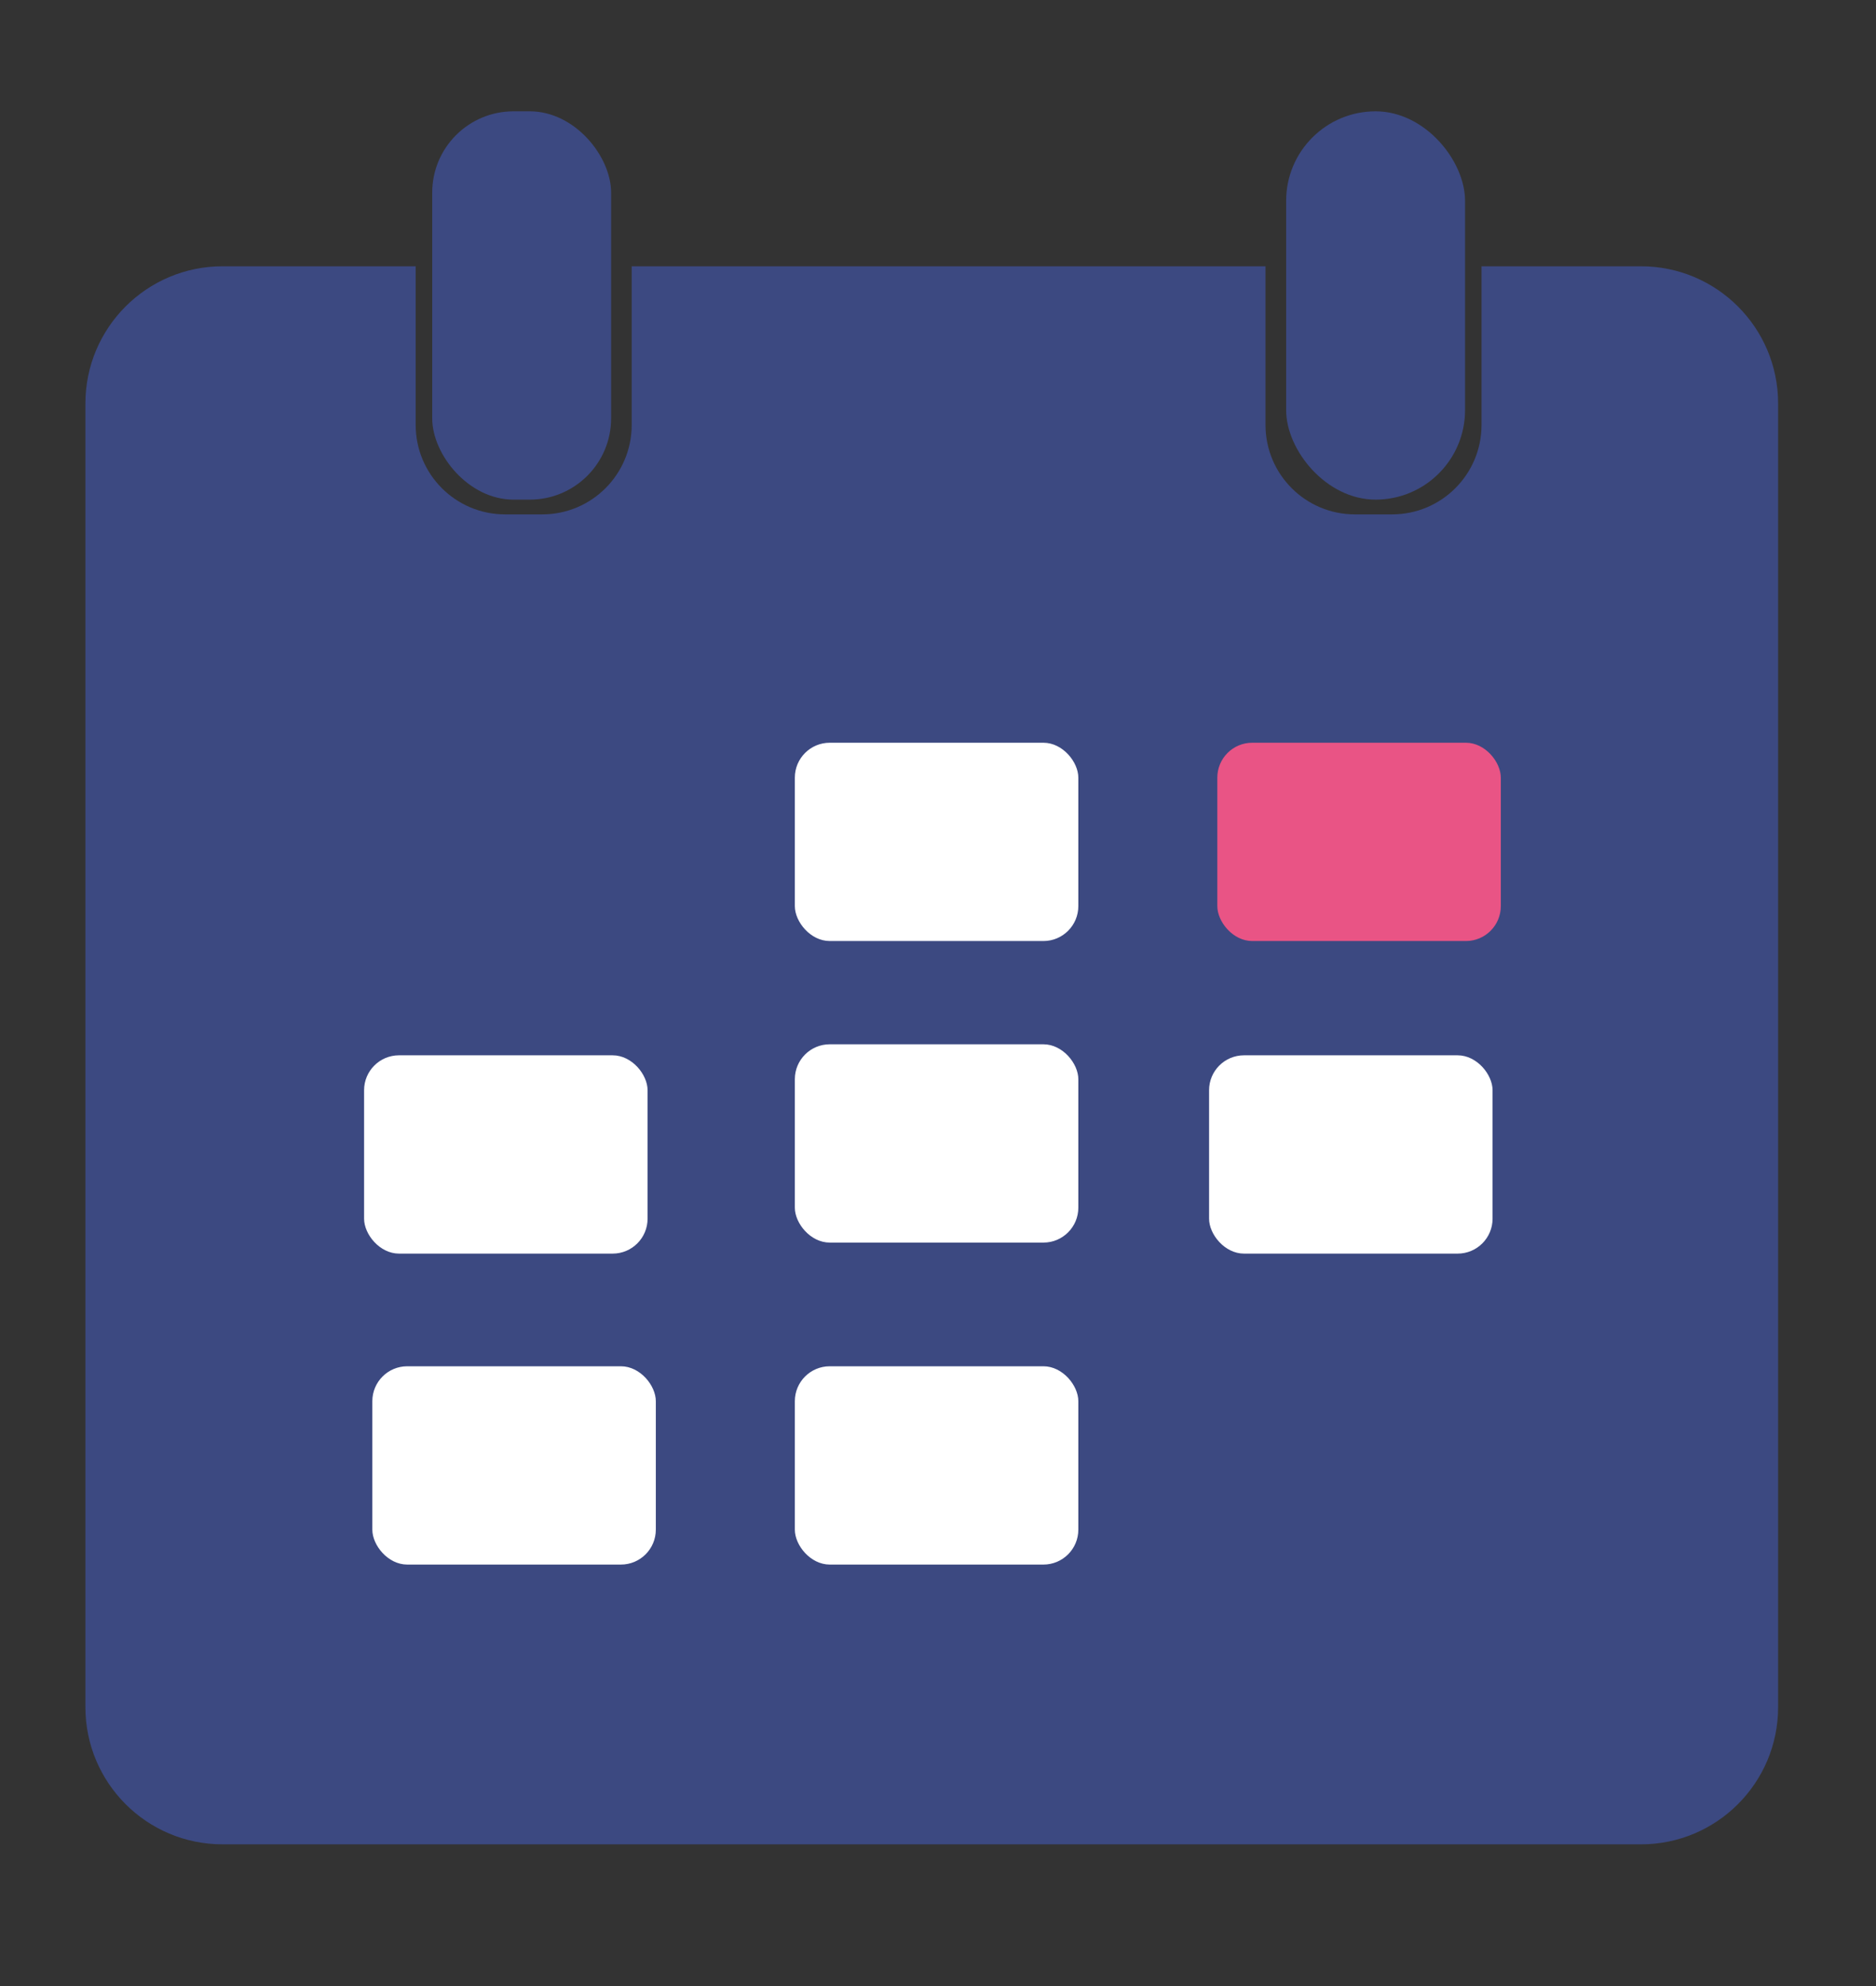
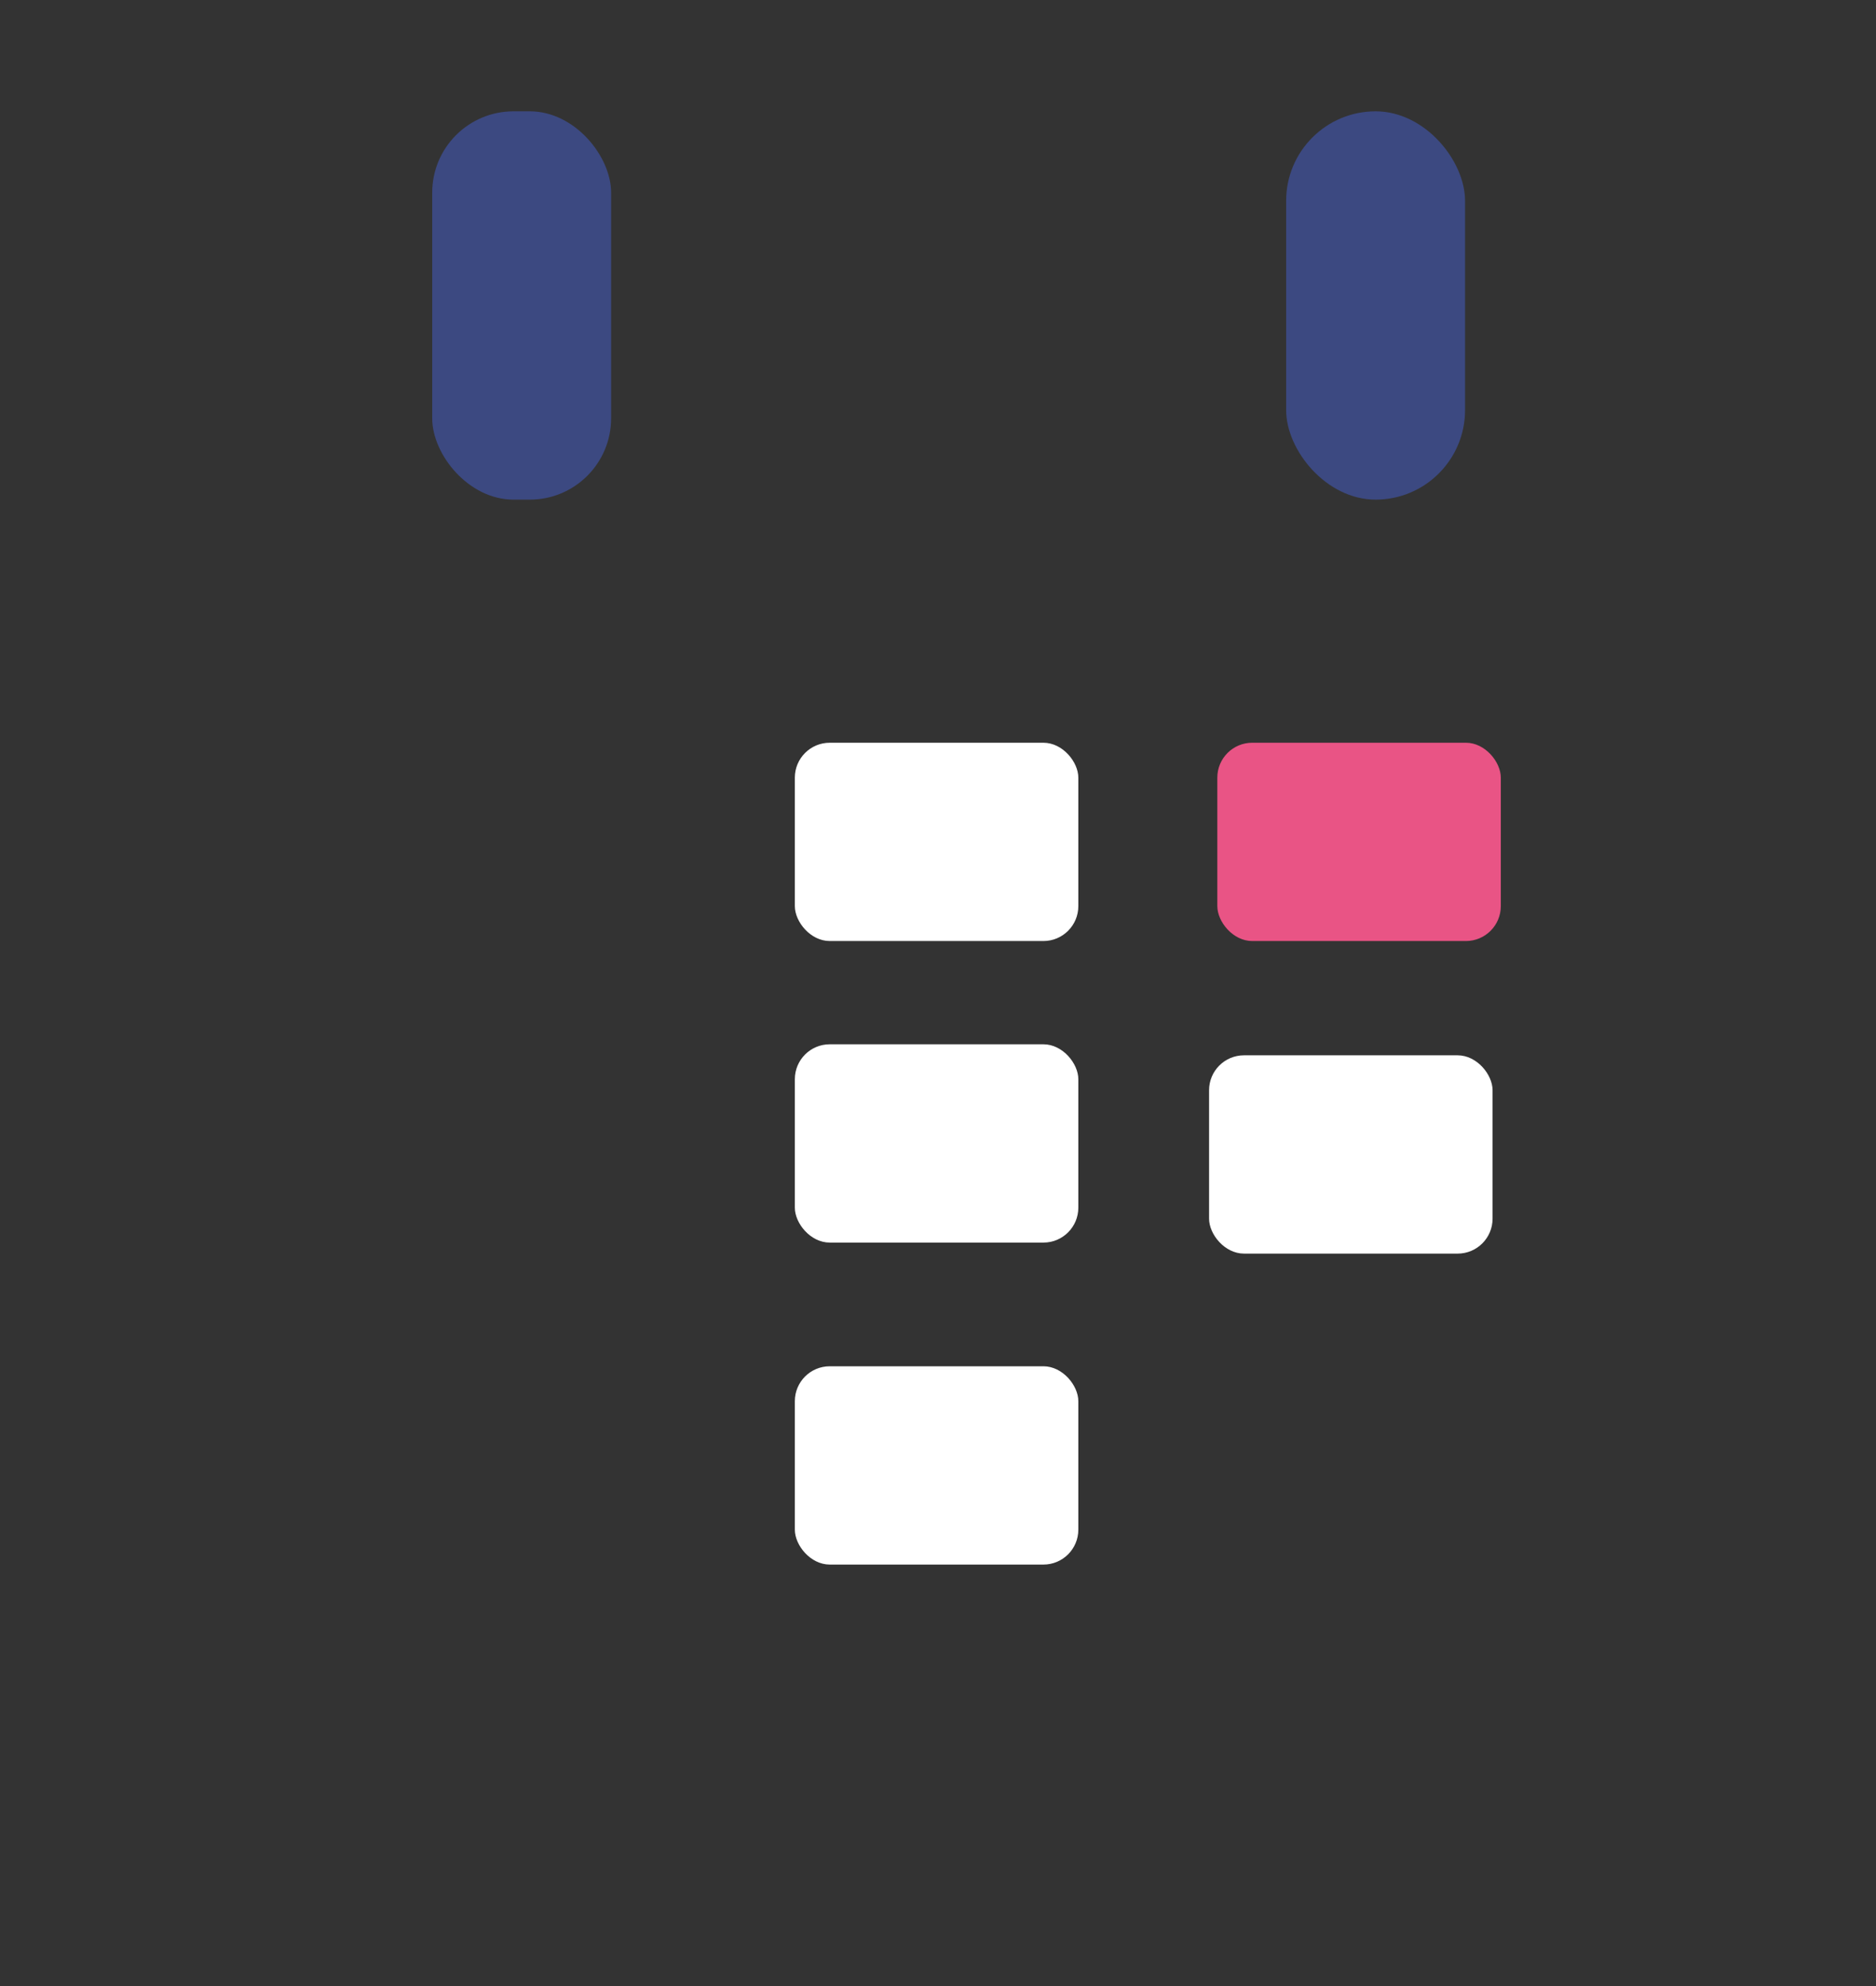
<svg xmlns="http://www.w3.org/2000/svg" id="Layer_2" viewBox="0 0 860.02 910" version="1.1">
  <rect x="0" y="0" width="860.02" height="910" fill="#333333" stroke="none" />
  <defs id="defs4">
    <style id="style2">
			.cls-2{fill:#fff}.cls-5{fill:#3c4981}
		</style>
  </defs>
  <g id="ikoner_över">
    <rect class="cls-5" x="198.14" y="51" width="82.02" height="177.91" rx="37.27" ry="37.27" id="rect12" />
-     <path class="cls-5" d="M752.27 122h-73.09v72.7c0 22.62-18.34 40.96-40.96 40.96h-17.11c-22.62 0-40.96-18.34-40.96-40.96V122H289.59v72.7c0 22.62-18.34 40.96-40.96 40.96h-17.11c-22.62 0-40.96-18.34-40.96-40.96V122h-88.53c-34.73 0-62.88 28.15-62.88 62.88v597.24c0 34.73 28.15 62.88 62.88 62.88h650.24c34.73 0 62.88-28.15 62.88-62.88V184.88c0-34.73-28.15-62.88-62.88-62.88Z" id="path14" />
    <rect class="cls-5" x="589.61" y="51" width="82.02" height="177.91" rx="41.01" ry="41.01" id="rect16" />
    <rect class="cls-2" x="364.38" y="340.29" width="129.96" height="90.85" rx="16" ry="16" id="rect18" />
    <rect x="558.06" y="340.29" width="129.96" height="90.85" rx="16" ry="16" id="rect20" fill="#e95485" />
-     <rect class="cls-2" x="166.91" y="483.5" width="129.96" height="90.85" rx="16" ry="16" id="rect22" />
    <rect class="cls-2" x="364.38" y="478.45" width="129.96" height="90.85" rx="16" ry="16" id="rect24" />
    <rect class="cls-2" x="554.28" y="483.5" width="129.96" height="90.85" rx="16" ry="16" id="rect26" />
-     <rect class="cls-2" x="170.69" y="625.97" width="129.96" height="90.85" rx="16" ry="16" id="rect28" />
    <rect class="cls-2" x="364.38" y="625.97" width="129.96" height="90.85" rx="16" ry="16" id="rect30" />
  </g>
</svg>